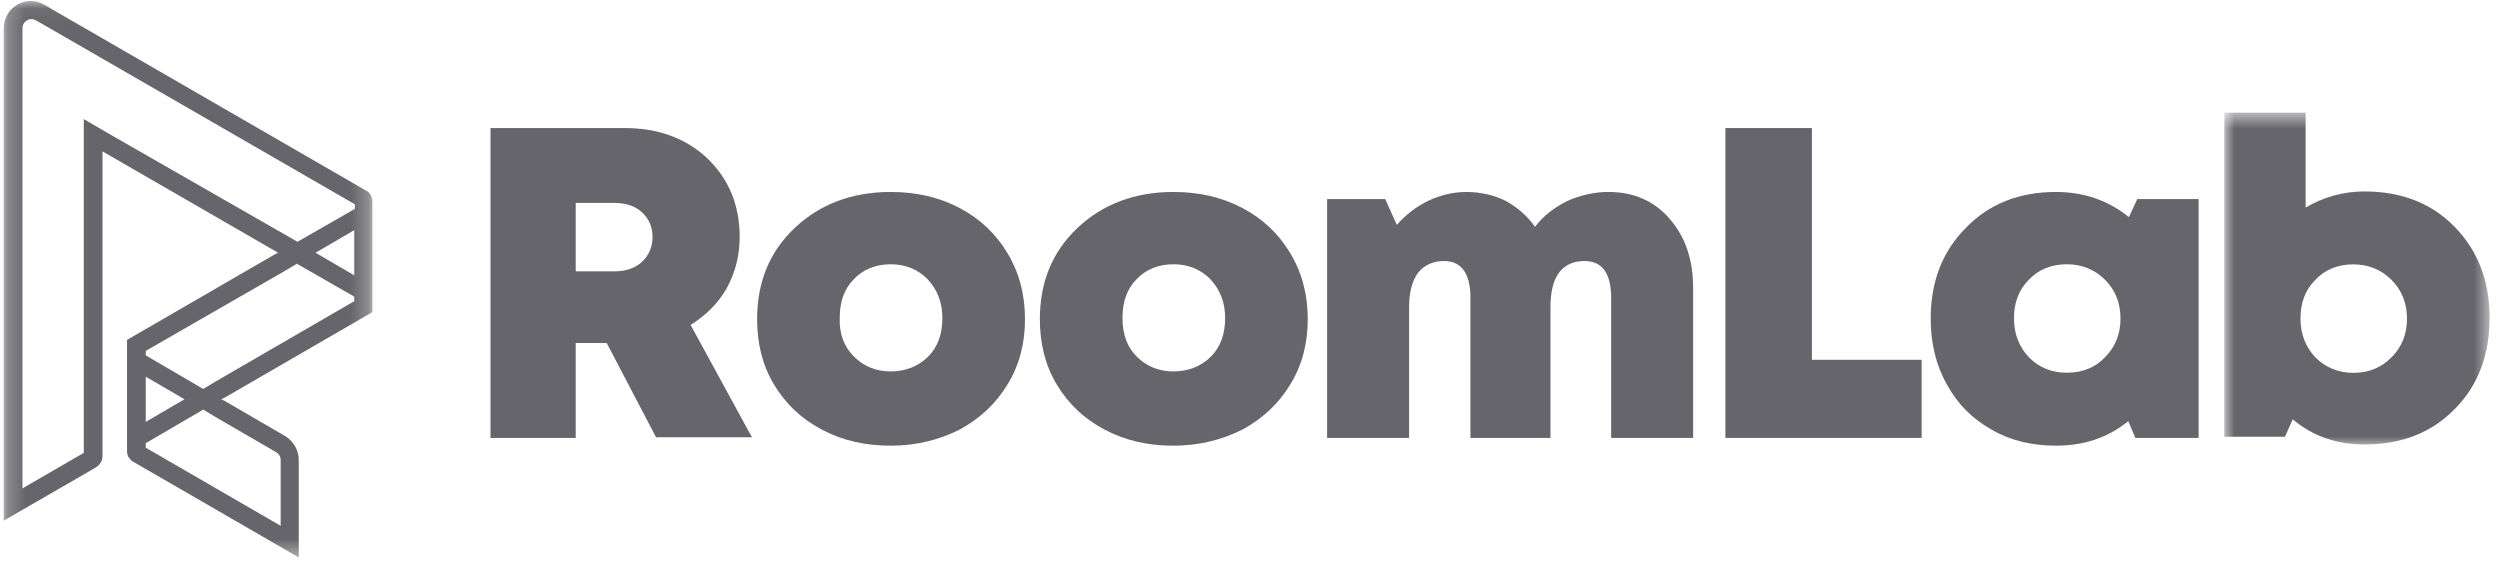
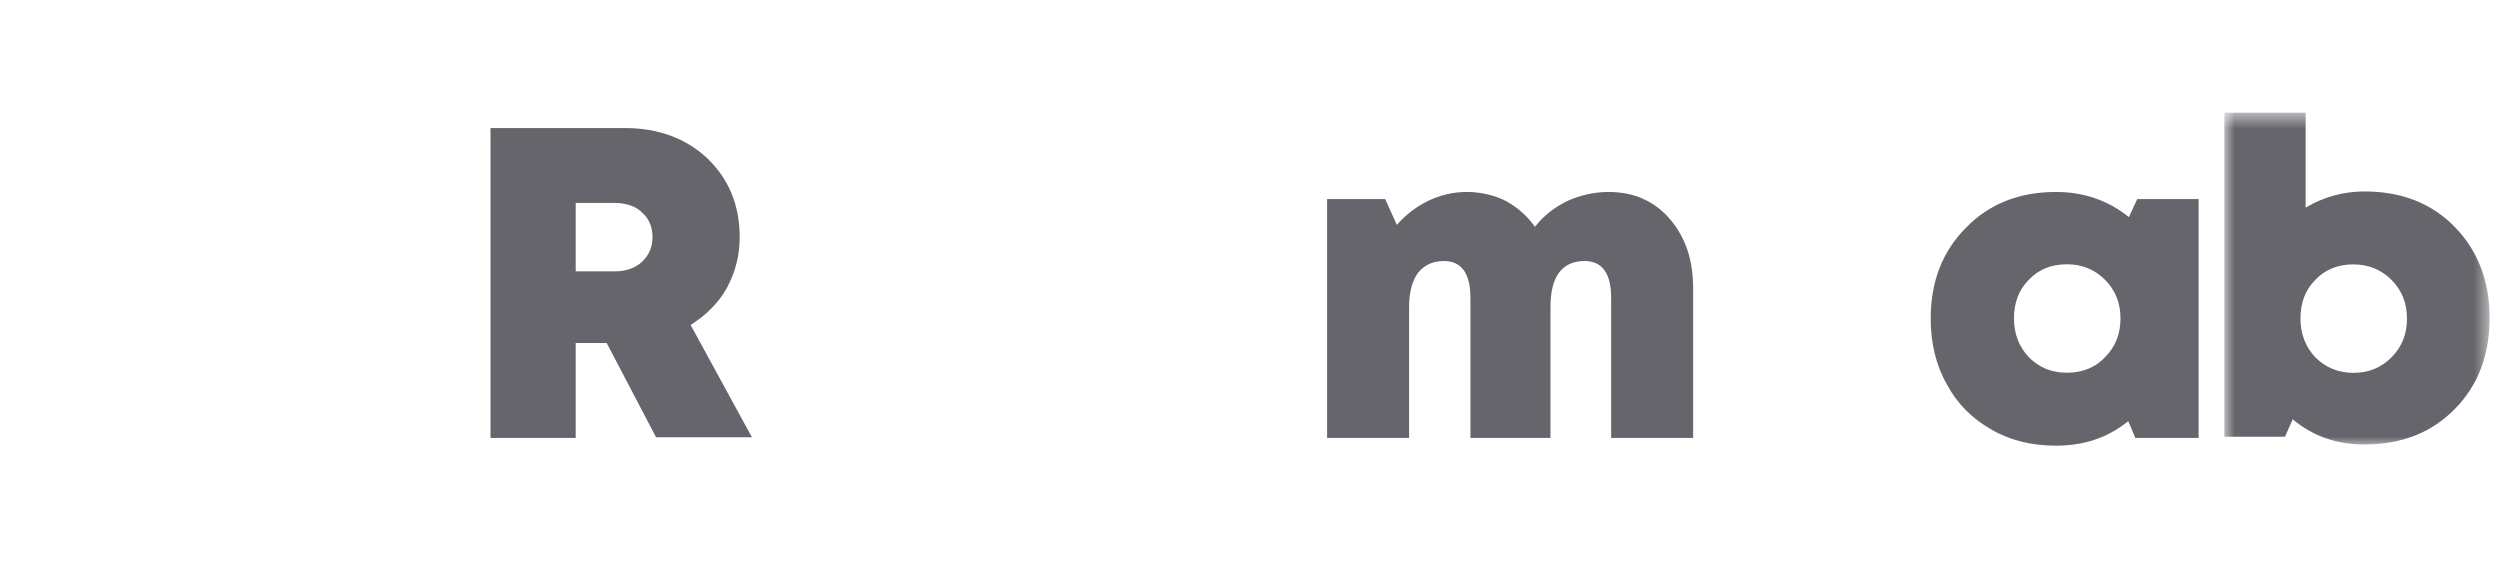
<svg xmlns="http://www.w3.org/2000/svg" fill="none" viewBox="0 0 146 33" viewbox="0 0 146 33">
  <g opacity="0.8">
    <path fill="#3F3F46" fill-rule="evenodd" d="M33.621 11.927V15.847H35.883C36.562 15.847 37.09 15.659 37.505 15.282C37.882 14.905 38.108 14.453 38.108 13.849C38.108 13.284 37.919 12.794 37.505 12.417C37.127 12.04 36.562 11.851 35.883 11.851H33.621V11.927ZM38.334 25.574L35.431 20.032H33.621V25.574H28.645V7.478H36.487C38.447 7.478 40.068 8.081 41.312 9.25C42.556 10.456 43.197 11.964 43.197 13.849C43.197 14.943 42.933 15.923 42.443 16.828C41.953 17.695 41.237 18.411 40.332 18.977L43.913 25.536H38.334V25.574Z" clip-rule="evenodd" />
-     <path fill="#3F3F46" fill-rule="evenodd" d="M49.87 20.824C50.435 21.39 51.151 21.691 52.019 21.691C52.886 21.691 53.64 21.39 54.205 20.824C54.771 20.259 55.035 19.505 55.035 18.562C55.035 17.657 54.733 16.903 54.167 16.3C53.602 15.735 52.886 15.433 52.019 15.433C51.151 15.433 50.397 15.735 49.87 16.3C49.304 16.866 49.04 17.619 49.04 18.562C49.002 19.505 49.304 20.259 49.87 20.824ZM52.019 26.027C50.511 26.027 49.191 25.725 47.985 25.084C46.778 24.443 45.873 23.576 45.195 22.445C44.516 21.314 44.215 20.032 44.215 18.637C44.215 16.488 44.931 14.717 46.401 13.322C47.871 11.927 49.757 11.21 52.019 11.21C53.489 11.21 54.846 11.512 56.052 12.153C57.259 12.794 58.164 13.661 58.842 14.792C59.521 15.923 59.86 17.205 59.86 18.637C59.86 20.07 59.521 21.352 58.842 22.445C58.164 23.576 57.221 24.443 56.052 25.084C54.846 25.687 53.526 26.027 52.019 26.027Z" clip-rule="evenodd" />
-     <path fill="#3F3F46" fill-rule="evenodd" d="M66.383 20.824C66.948 21.39 67.665 21.691 68.532 21.691C69.399 21.691 70.153 21.39 70.718 20.824C71.284 20.259 71.548 19.505 71.548 18.562C71.548 17.657 71.246 16.903 70.681 16.3C70.115 15.735 69.399 15.433 68.532 15.433C67.665 15.433 66.911 15.735 66.383 16.3C65.817 16.866 65.553 17.619 65.553 18.562C65.553 19.505 65.817 20.259 66.383 20.824ZM68.532 26.027C67.024 26.027 65.704 25.725 64.498 25.084C63.291 24.443 62.387 23.576 61.708 22.445C61.029 21.314 60.728 20.032 60.728 18.637C60.728 16.488 61.444 14.717 62.914 13.322C64.385 11.927 66.27 11.21 68.532 11.21C70.002 11.21 71.359 11.512 72.566 12.153C73.772 12.794 74.677 13.661 75.355 14.792C76.034 15.923 76.373 17.205 76.373 18.637C76.373 20.07 76.034 21.352 75.355 22.445C74.677 23.576 73.734 24.443 72.566 25.084C71.359 25.687 70.04 26.027 68.532 26.027Z" clip-rule="evenodd" />
    <path fill="#3F3F46" fill-rule="evenodd" d="M93.941 11.21C95.411 11.21 96.617 11.738 97.522 12.794C98.427 13.85 98.879 15.169 98.879 16.828V25.574H94.091V17.393C94.091 15.961 93.564 15.244 92.546 15.244C91.226 15.244 90.548 16.149 90.548 17.921V25.574H85.873V17.393C85.873 15.961 85.345 15.244 84.327 15.244C83.686 15.244 83.196 15.471 82.819 15.923C82.48 16.375 82.291 17.054 82.291 17.921V25.574H77.503V11.625H80.896L81.575 13.133C82.103 12.53 82.706 12.078 83.385 11.738C84.101 11.399 84.855 11.21 85.647 11.21C86.476 11.21 87.268 11.399 87.946 11.738C88.625 12.115 89.19 12.605 89.643 13.246C90.133 12.605 90.774 12.115 91.528 11.738C92.282 11.399 93.111 11.21 93.941 11.21Z" clip-rule="evenodd" />
-     <path fill="#3F3F46" fill-rule="evenodd" d="M105.815 21.012H112.224V25.574H100.764V7.478H105.815V21.012Z" clip-rule="evenodd" />
    <path fill="#3F3F46" fill-rule="evenodd" d="M118.484 20.862C119.087 21.465 119.803 21.767 120.708 21.767C121.613 21.767 122.367 21.465 122.932 20.862C123.536 20.259 123.837 19.505 123.837 18.6C123.837 17.695 123.536 16.941 122.932 16.338C122.329 15.735 121.575 15.433 120.708 15.433C119.803 15.433 119.049 15.735 118.484 16.338C117.881 16.941 117.617 17.695 117.617 18.6C117.617 19.505 117.918 20.259 118.484 20.862ZM124.817 11.625H128.399V25.574H124.704L124.29 24.594C123.083 25.574 121.688 26.027 120.067 26.027C118.672 26.027 117.391 25.725 116.297 25.084C115.166 24.443 114.299 23.576 113.696 22.445C113.055 21.314 112.753 20.032 112.753 18.6C112.753 16.451 113.432 14.679 114.827 13.284C116.184 11.889 117.956 11.21 120.067 11.21C121.688 11.21 123.121 11.7 124.327 12.681L124.817 11.625Z" clip-rule="evenodd" />
    <mask id="mask0" width="17" height="21" x="129" y="6" mask-type="alpha" maskUnits="userSpaceOnUse">
      <path fill="#3F3F46" fill-rule="evenodd" d="M129.899 6.581H145.431V26.034H129.899V6.581Z" clip-rule="evenodd" />
    </mask>
    <g mask="url(#mask0)">
      <path fill="#3F3F46" fill-rule="evenodd" d="M137.439 21.774C138.344 21.774 139.06 21.472 139.663 20.869C140.266 20.266 140.568 19.512 140.568 18.607C140.568 17.702 140.266 16.948 139.663 16.345C139.06 15.742 138.306 15.44 137.439 15.44C136.534 15.44 135.78 15.742 135.215 16.345C134.611 16.948 134.348 17.702 134.348 18.607C134.348 19.512 134.649 20.266 135.215 20.869C135.818 21.472 136.572 21.774 137.439 21.774ZM138.08 11.18C140.229 11.18 142.001 11.859 143.358 13.254C144.715 14.648 145.394 16.42 145.394 18.569C145.394 20.718 144.715 22.528 143.358 23.885C142.001 25.28 140.229 25.958 138.08 25.958C136.459 25.958 135.064 25.468 133.895 24.488L133.443 25.506H129.899V6.581H134.649V12.123C135.667 11.519 136.836 11.18 138.08 11.18Z" clip-rule="evenodd" />
    </g>
    <mask id="mask1" width="22" height="33" x="0" y="0" mask-type="alpha" maskUnits="userSpaceOnUse">
-       <path fill="#3F3F46" fill-rule="evenodd" d="M0.218 0.057H21.745V32.555H0.218V0.057Z" clip-rule="evenodd" />
-     </mask>
+       </mask>
    <g mask="url(#mask1)">
      <path fill="#3F3F46" fill-rule="evenodd" d="M20.689 17.588L12.622 22.262L11.868 22.715L8.512 20.754V20.491L16.58 15.853L17.334 15.401L20.689 17.324V17.588ZM12.622 24.374L16.128 26.409C16.279 26.485 16.392 26.673 16.392 26.862V30.707L8.512 26.145V25.882L11.868 23.921L12.622 24.374ZM8.512 21.998L10.774 23.318L8.512 24.637V21.998ZM6.514 7.899L4.893 6.956V8.841V26.447L1.312 28.521V1.641C1.312 1.339 1.575 1.113 1.839 1.113C1.915 1.113 2.028 1.15 2.103 1.188L20.727 11.933V12.197L17.372 14.119L6.514 7.899ZM20.689 16.08L18.427 14.76L20.689 13.441V16.08ZM21.745 12.046V11.782C21.745 11.48 21.594 11.216 21.33 11.103L2.593 0.283C2.329 0.133 2.066 0.057 1.802 0.057C0.972 0.057 0.218 0.736 0.218 1.641V30.406L5.572 27.314C5.836 27.163 5.986 26.899 5.986 26.636V8.841L16.241 14.76L16.015 14.873L7.419 19.85V20.113V26.07V26.296C7.419 26.372 7.419 26.485 7.457 26.56V26.598C7.457 26.636 7.494 26.673 7.494 26.673C7.57 26.786 7.645 26.899 7.796 26.975L17.447 32.555V26.862C17.447 26.296 17.146 25.768 16.655 25.467L13.149 23.431L12.923 23.318L13.149 23.205L21.745 18.229V12.046Z" clip-rule="evenodd" />
    </g>
  </g>
</svg>